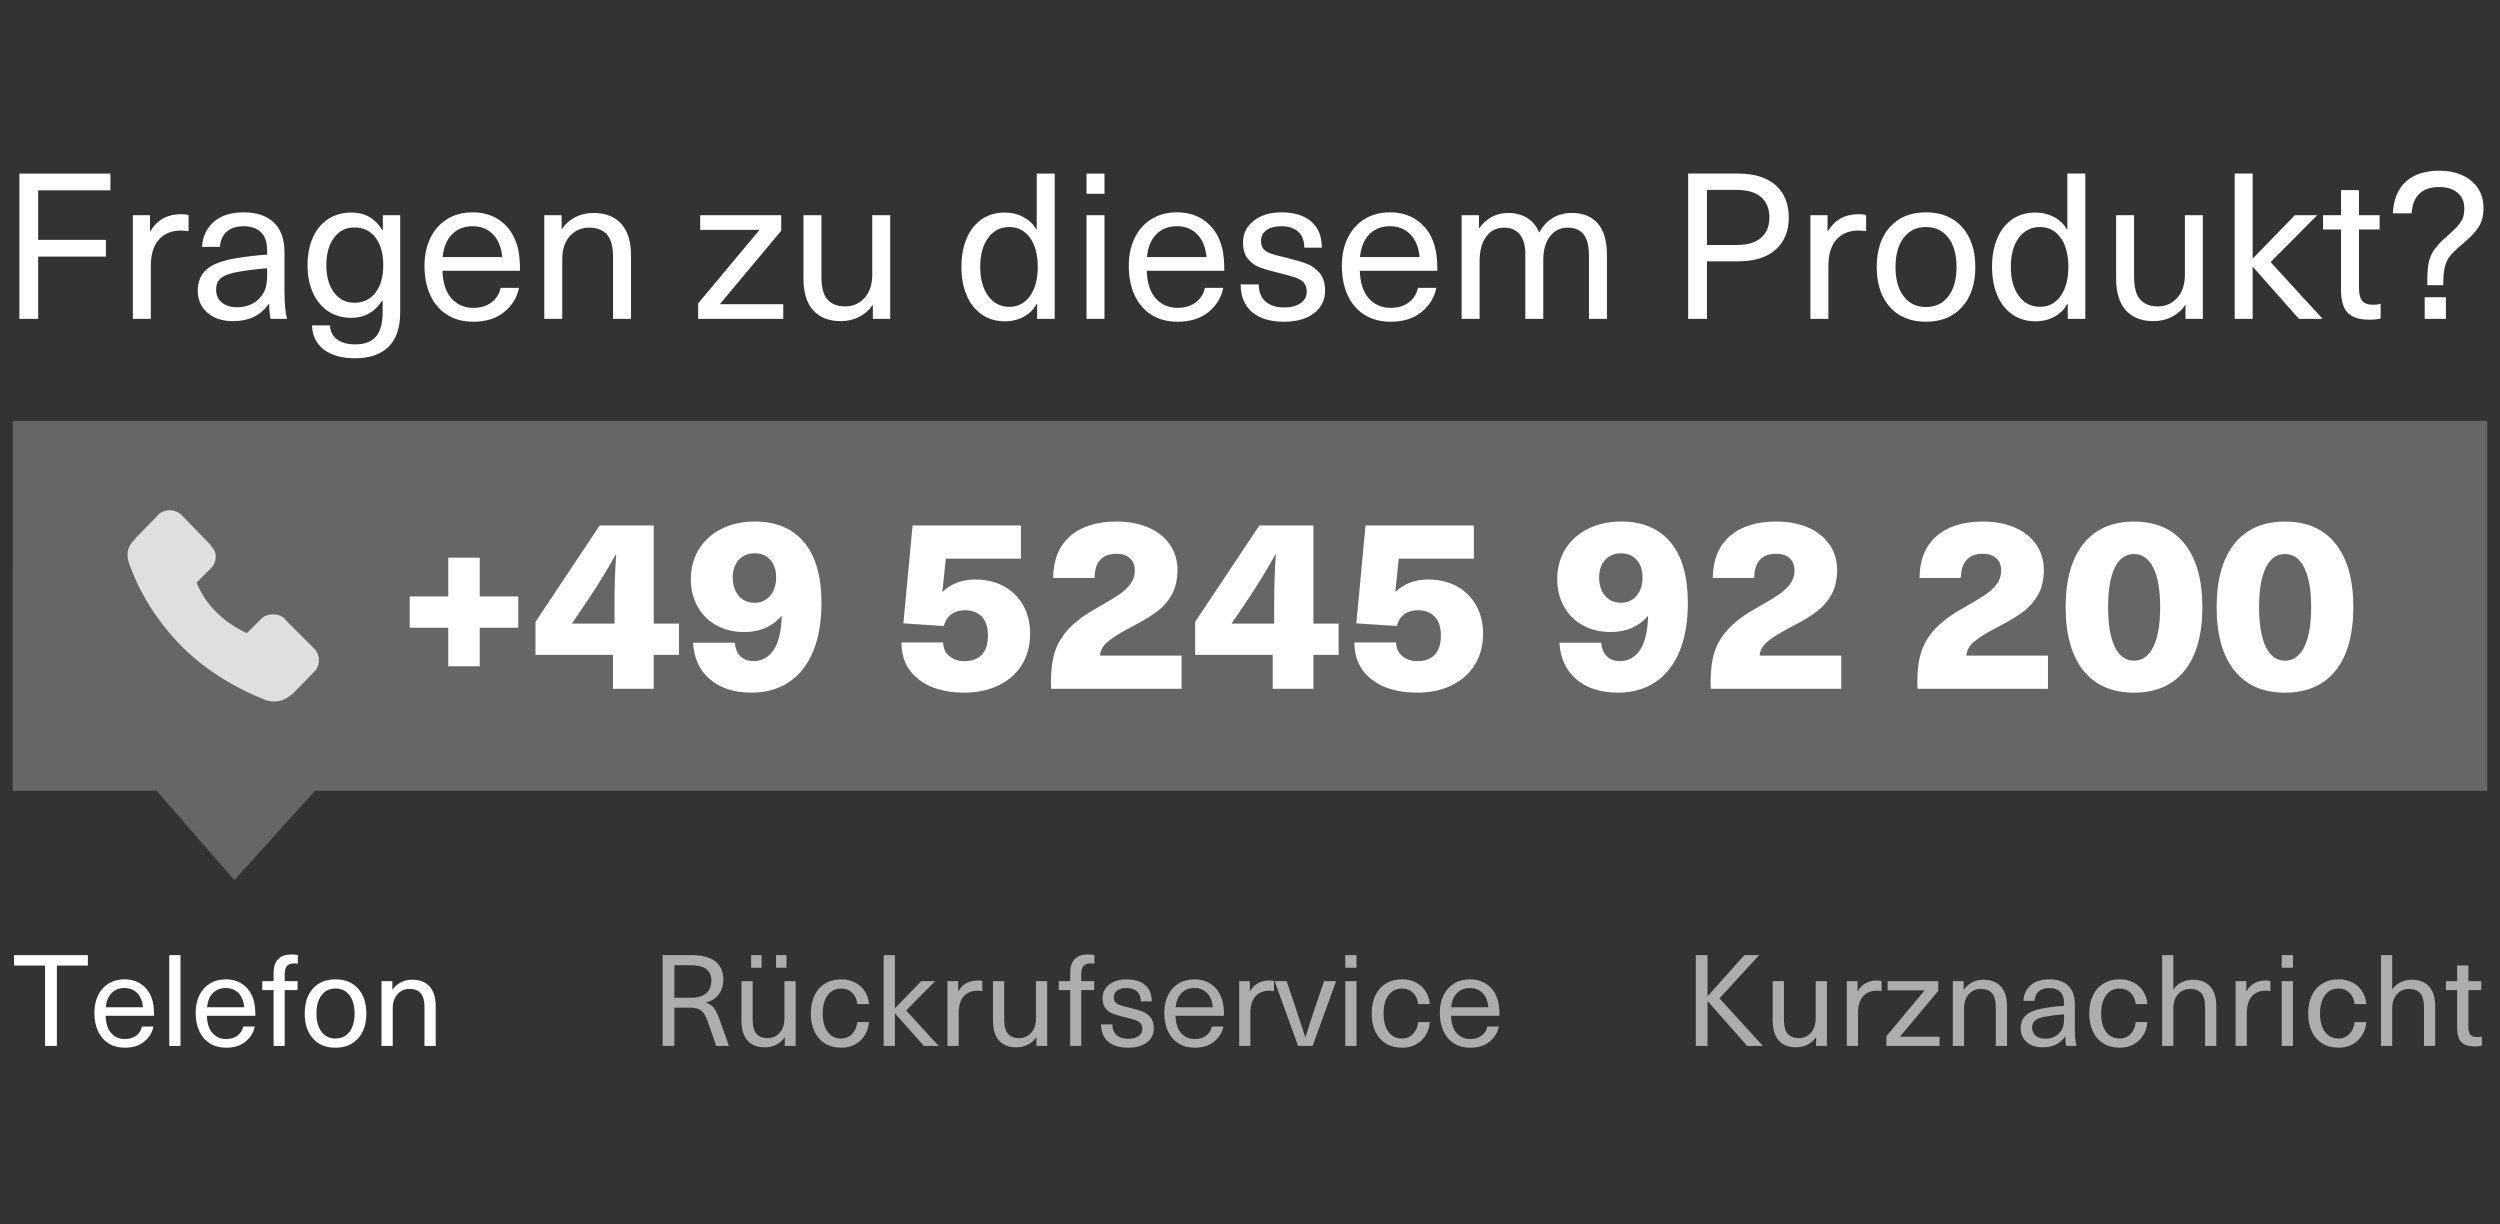
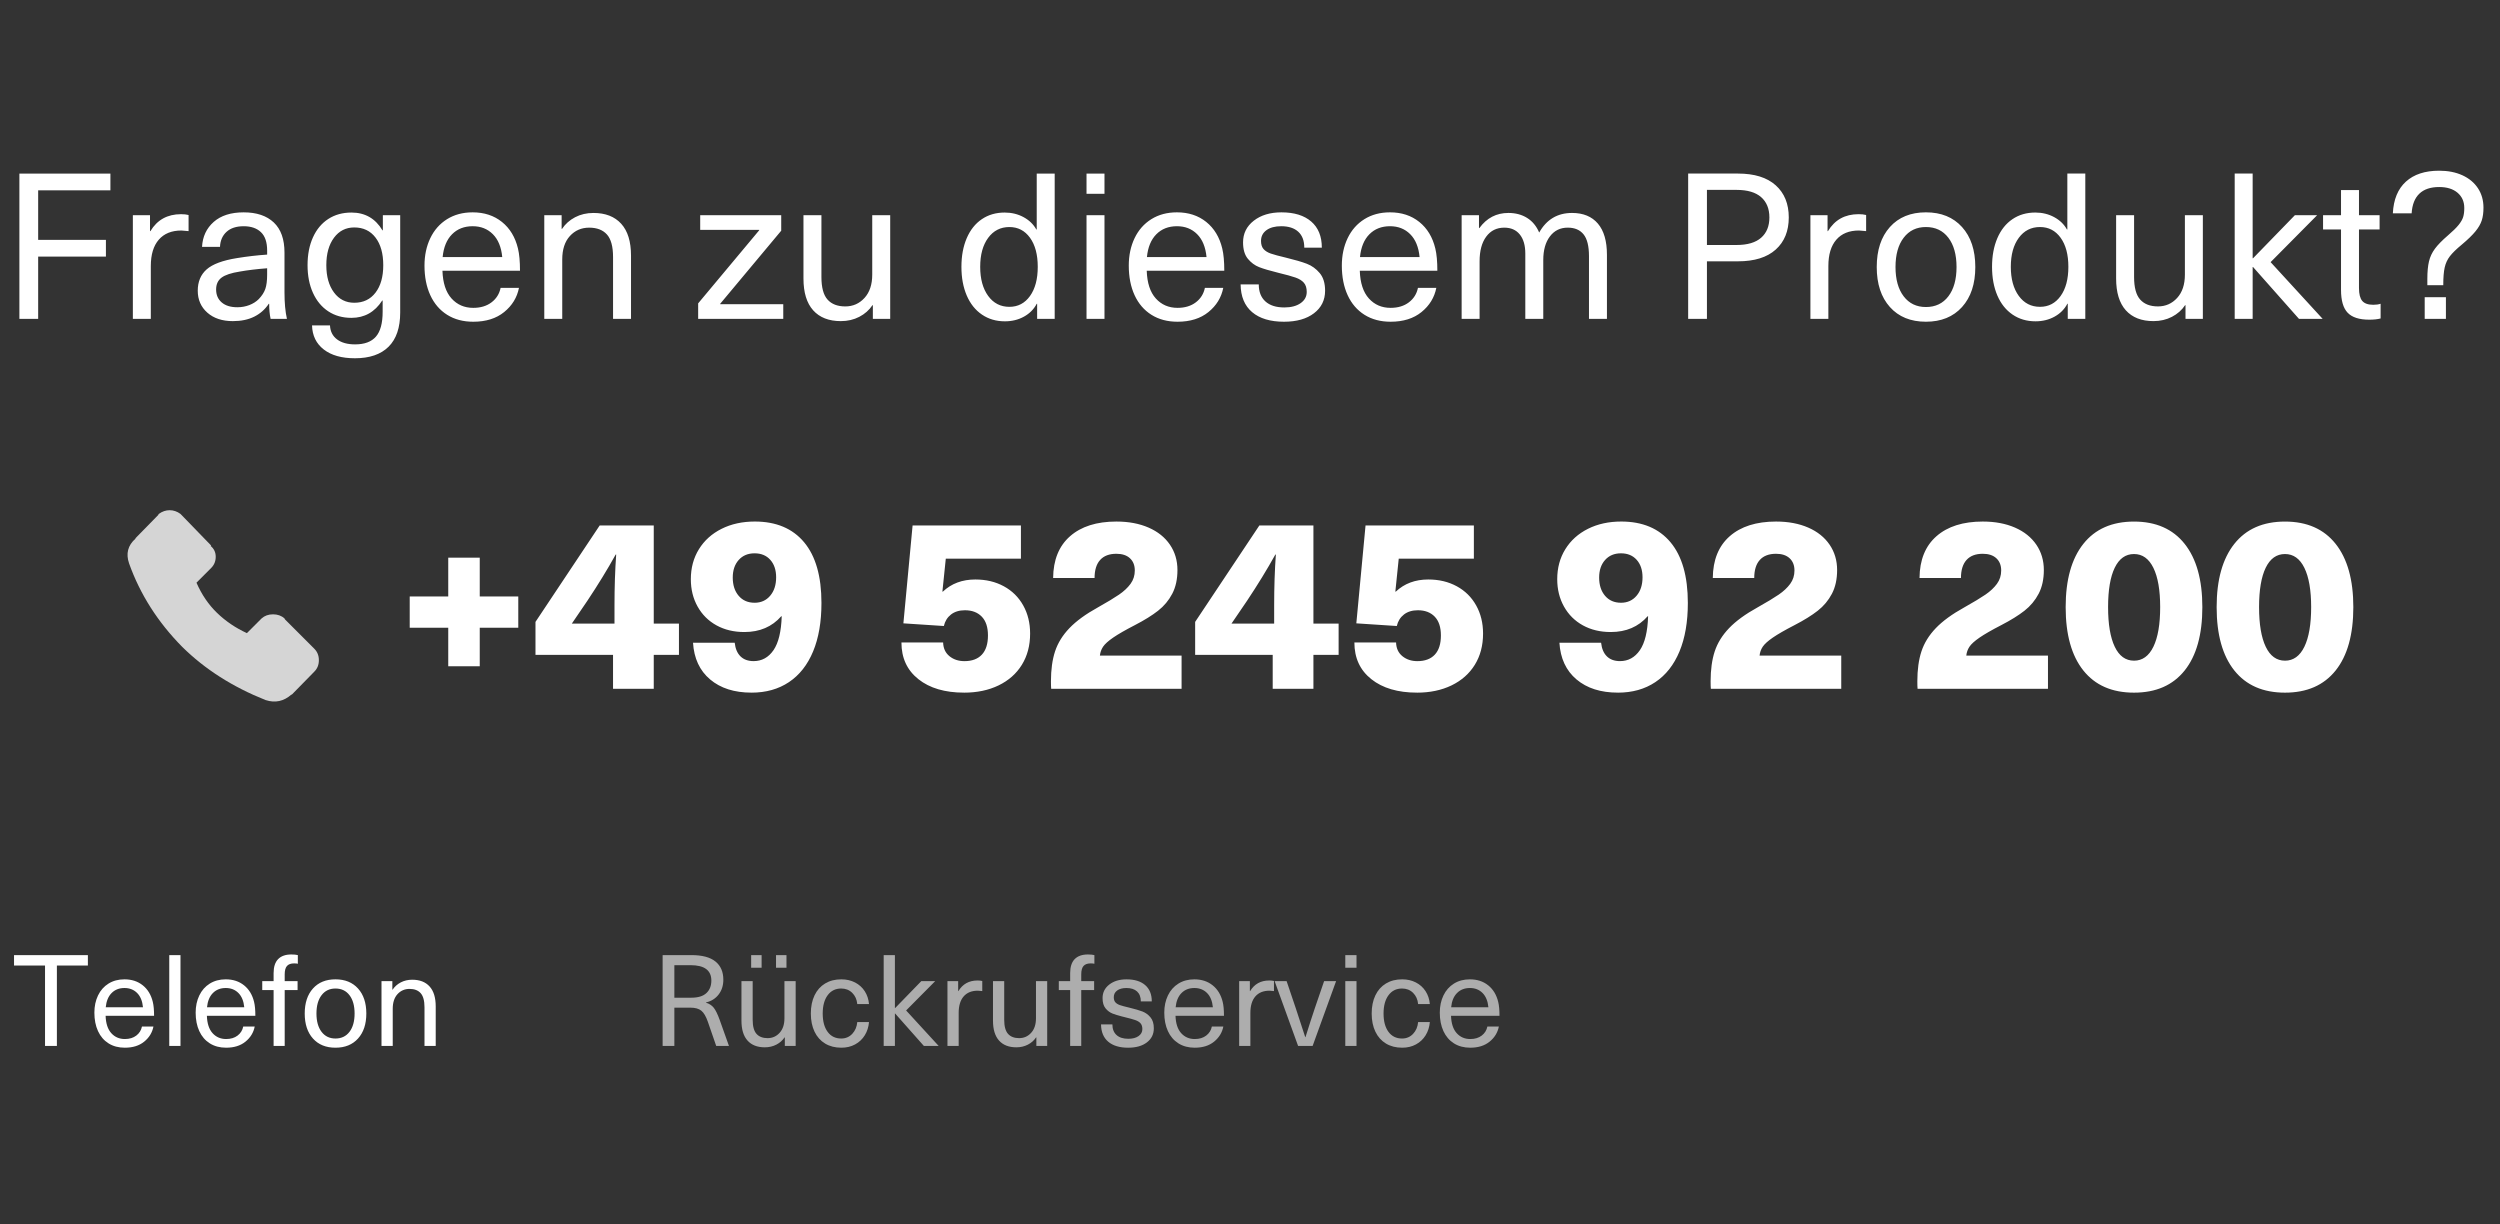
<svg xmlns="http://www.w3.org/2000/svg" height="96" viewBox="0 0 196 96" width="196">
  <rect x="0" y="0" width="196" height="96" fill="#333333" stroke="none" />
  <g fill="#fff" fill-rule="evenodd">
    <g fill-rule="nonzero">
-       <path d="m133.87 82v-3.5h.02l3.09 3.5h1.23l-3.4-3.73 3.11-3.39h-1.16l-2.87 3.21h-.02v-3.21h-.92v7.12zm6.94.11c.333 0 .635-.07.905-.21s.485-.33.645-.57h.02v.67h.85v-5.08h-.88v2.91c0 .487-.127.868-.38 1.145-.253.277-.567.415-.94.415-.38 0-.67-.112-.87-.335s-.3-.592-.3-1.105v-3.03h-.88v3.1c0 .687.158 1.207.475 1.56s.768.53 1.355.53zm4.86-.11v-2.59c0-.56.13-.99.39-1.29s.63-.45 1.11-.45c.013 0 .13.01.35.03v-.79c-.1-.027-.223-.04-.37-.04-.667 0-1.167.277-1.5.83h-.02v-.78h-.84v5.08zm6.39 0v-.72h-3.09v-.02l2.99-3.58v-.76h-3.97v.72h2.89v.02l-2.99 3.58v.76zm1.92 0v-2.91c0-.493.125-.877.375-1.15s.565-.41.945-.41.67.112.87.335c.2.223.3.592.3 1.105v3.03h.88v-3.1c0-.687-.16-1.207-.48-1.56s-.773-.53-1.36-.53c-.333 0-.633.07-.9.21s-.48.33-.64.57h-.02v-.67h-.85v5.08zm6.16.11c.407 0 .757-.073 1.05-.22s.53-.357.71-.63h.02c0 .28.023.527.07.74h.8c-.08-.353-.12-.787-.12-1.3v-1.95c0-.653-.175-1.145-.525-1.475s-.842-.495-1.475-.495c-.627 0-1.117.157-1.47.47s-.543.72-.57 1.22h.88c.013-.307.12-.552.32-.735s.48-.275.84-.275.642.097.845.29.305.493.305.9v.2c-.487.033-.977.09-1.47.17-.707.113-1.205.298-1.495.555-.29.257-.435.605-.435 1.045s.157.798.47 1.075c.313.277.73.415 1.25.415zm.22-.68c-.327 0-.582-.078-.765-.235-.183-.157-.275-.368-.275-.635 0-.253.088-.447.265-.58.177-.133.478-.233.905-.3.373-.067.817-.12 1.33-.16v.31c0 .3-.03.535-.09.705s-.167.335-.32.495c-.127.127-.282.225-.465.295s-.378.105-.585.105zm5.83.71c.407 0 .768-.087 1.085-.26.317-.173.568-.412.755-.715.187-.303.297-.648.33-1.035h-.92c-.033.373-.165.682-.395.925-.23.243-.518.365-.865.365-.453 0-.808-.175-1.065-.525s-.385-.828-.385-1.435c0-.607.13-1.085.39-1.435s.613-.525 1.06-.525c.347 0 .635.113.865.34s.362.52.395.88h.92c-.033-.38-.145-.717-.335-1.01s-.443-.522-.76-.685c-.317-.163-.675-.245-1.075-.245-.487 0-.91.108-1.27.325s-.637.527-.83.93-.29.878-.29 1.425c0 .547.097 1.022.29 1.425s.47.713.83.93c.36.217.783.325 1.27.325zm4.2-.14v-2.91c0-.493.125-.877.375-1.15s.565-.41.945-.41.67.112.87.335c.2.223.3.592.3 1.105v3.03h.88v-3.1c0-.687-.16-1.207-.48-1.56s-.773-.53-1.36-.53c-.307 0-.593.063-.86.19-.267.127-.483.313-.65.56h-.02v-2.68h-.88v7.12zm5.76 0v-2.59c0-.56.13-.99.39-1.29s.63-.45 1.11-.45c.013 0 .13.01.35.03v-.79c-.1-.027-.223-.04-.37-.04-.667 0-1.167.277-1.5.83h-.02v-.78h-.84v5.08zm3.62-6.13v-.99h-.88v.99zm0 6.13v-5.08h-.88v5.08zm3.58.14c.407 0 .768-.087 1.085-.26.317-.173.568-.412.755-.715.187-.303.297-.648.33-1.035h-.92c-.033.373-.165.682-.395.925-.23.243-.518.365-.865.365-.453 0-.808-.175-1.065-.525s-.385-.828-.385-1.435c0-.607.13-1.085.39-1.435s.613-.525 1.06-.525c.347 0 .635.113.865.34s.362.52.395.88h.92c-.033-.38-.145-.717-.335-1.01s-.443-.522-.76-.685c-.317-.163-.675-.245-1.075-.245-.487 0-.91.108-1.27.325s-.637.527-.83.93-.29.878-.29 1.425c0 .547.097 1.022.29 1.425s.47.713.83.93c.36.217.783.325 1.27.325zm4.2-.14v-2.91c0-.493.125-.877.375-1.15s.565-.41.945-.41.67.112.87.335c.2.223.3.592.3 1.105v3.03h.88v-3.1c0-.687-.16-1.207-.48-1.56s-.773-.53-1.36-.53c-.307 0-.593.063-.86.19-.267.127-.483.313-.65.56h-.02v-2.68h-.88v7.12zm6.47.04c.227 0 .413-.02.56-.06v-.72c-.1.033-.22.05-.36.05-.253 0-.433-.063-.54-.19s-.16-.337-.16-.63v-2.87h1.01v-.7h-1.01v-1.23h-.88v1.23h-.88v.7h.88v2.96c0 .52.108.893.325 1.12.217.227.568.34 1.055.34z" opacity=".595" />
      <path d="m52.87 82v-3h1.25c.38 0 .668.08.865.24.197.16.368.453.515.88l.65 1.88h1l-.73-2.05c-.16-.44-.313-.753-.46-.94-.147-.187-.35-.32-.61-.4v-.02c.413-.093.743-.3.99-.62.247-.32.37-.707.37-1.16 0-.62-.207-1.097-.62-1.43-.413-.333-1.04-.5-1.88-.5h-2.26v7.12zm1.33-3.78h-1.33v-2.55h1.27c1.087 0 1.63.403 1.63 1.21 0 .407-.128.732-.385.975s-.652.365-1.185.365zm5.51-2.35v-.99h-.82v.99zm1.95 0v-.99h-.82v.99zm-1.7 6.24c.333 0 .635-.07.905-.21s.485-.33.645-.57h.02v.67h.85v-5.08h-.88v2.91c0 .487-.127.868-.38 1.145-.253.277-.567.415-.94.415-.38 0-.67-.112-.87-.335s-.3-.592-.3-1.105v-3.03h-.88v3.1c0 .687.158 1.207.475 1.56.317.353.768.53 1.355.53zm6 .03c.407 0 .768-.087 1.085-.26.317-.173.568-.412.755-.715.187-.303.297-.648.33-1.035h-.92c-.033.373-.165.682-.395.925-.23.243-.518.365-.865.365-.453 0-.808-.175-1.065-.525s-.385-.828-.385-1.435c0-.607.13-1.085.39-1.435s.613-.525 1.06-.525c.347 0 .635.113.865.34s.362.52.395.88h.92c-.033-.38-.145-.717-.335-1.01s-.443-.522-.76-.685c-.317-.163-.675-.245-1.075-.245-.487 0-.91.108-1.27.325s-.637.527-.83.93c-.193.403-.29.878-.29 1.425 0 .547.097 1.022.29 1.425s.47.713.83.93c.36.217.783.325 1.27.325zm4.2-.14v-2.54h.02l2.25 2.54h1.16l-2.55-2.78 2.28-2.3h-1.09l-2.05 2.11h-.02v-4.15h-.88v7.12zm5 0v-2.59c0-.56.13-.99.39-1.29s.63-.45 1.11-.45c.013 0 .13.01.35.03v-.79c-.1-.027-.223-.04-.37-.04-.667 0-1.167.277-1.5.83h-.02v-.78h-.84v5.08zm4.52.11c.333 0 .635-.07.905-.21s.485-.33.645-.57h.02v.67h.85v-5.08h-.88v2.91c0 .487-.127.868-.38 1.145-.253.277-.567.415-.94.415-.38 0-.67-.112-.87-.335s-.3-.592-.3-1.105v-3.03h-.88v3.1c0 .687.158 1.207.475 1.56.317.353.768.53 1.355.53zm5.09-.11v-4.38h1.01v-.7h-1.01v-.53c0-.307.06-.527.18-.66s.307-.2.56-.2c.133 0 .23.01.29.03v-.68c-.133-.033-.303-.05-.51-.05-.453 0-.798.122-1.035.365-.237.243-.355.608-.355 1.095v.63h-.89v.7h.89v4.38zm3.68.14c.613 0 1.102-.138 1.465-.415.363-.277.545-.645.545-1.105 0-.367-.088-.655-.265-.865s-.387-.362-.63-.455-.585-.193-1.025-.3c-.34-.08-.587-.147-.74-.2s-.272-.127-.355-.22-.125-.227-.125-.4c0-.22.088-.395.265-.525s.418-.195.725-.195c.36 0 .638.09.835.27s.295.44.295.78h.86c0-.553-.173-.98-.52-1.28s-.833-.45-1.46-.45c-.553 0-1.005.137-1.355.41-.35.273-.525.627-.525 1.06 0 .347.078.615.235.805.157.19.342.327.555.41.178.069.423.145.735.226l.195.049c.387.093.67.172.85.235s.317.148.41.255.14.257.14.45c0 .227-.1.41-.3.55s-.467.21-.8.21c-.4 0-.708-.098-.925-.295-.217-.197-.325-.475-.325-.835h-.89c.007.593.195 1.047.565 1.36.37.313.892.47 1.565.47zm5.22 0c.62 0 1.125-.158 1.515-.475.39-.317.632-.712.725-1.185h-.9c-.06.293-.208.53-.445.71s-.535.27-.895.27c-.433 0-.788-.153-1.065-.46-.277-.307-.425-.76-.445-1.36h3.8c0-.453-.033-.817-.1-1.09-.133-.553-.395-.987-.785-1.3s-.868-.47-1.435-.47c-.48 0-.898.112-1.255.335-.357.223-.63.533-.82.93-.19.397-.285.845-.285 1.345 0 .553.095 1.037.285 1.45s.465.733.825.96c.36.227.787.34 1.28.34zm1.42-3.17h-2.92c.047-.48.2-.852.46-1.115s.597-.395 1.01-.395c.4 0 .73.13.99.39s.413.633.46 1.12zm2.94 3.03v-2.59c0-.56.13-.99.39-1.29s.63-.45 1.11-.45c.013 0 .13.01.35.03v-.79c-.1-.027-.223-.04-.37-.04-.667 0-1.167.277-1.5.83h-.02v-.78h-.84v5.08zm4.88 0 1.84-5.08h-.94l-.73 2.13c-.22.653-.463 1.407-.73 2.26h-.02c-.187-.593-.433-1.347-.74-2.26l-.72-2.13h-.94l1.84 5.08zm3.44-6.13v-.99h-.88v.99zm0 6.13v-5.08h-.88v5.08zm3.58.14c.407 0 .768-.087 1.085-.26.317-.173.568-.412.755-.715.187-.303.297-.648.33-1.035h-.92c-.033.373-.165.682-.395.925-.23.243-.518.365-.865.365-.453 0-.808-.175-1.065-.525s-.385-.828-.385-1.435c0-.607.13-1.085.39-1.435s.613-.525 1.06-.525c.347 0 .635.113.865.34s.362.52.395.88h.92c-.033-.38-.145-.717-.335-1.01s-.443-.522-.76-.685c-.317-.163-.675-.245-1.075-.245-.487 0-.91.108-1.27.325s-.637.527-.83.93-.29.878-.29 1.425c0 .547.097 1.022.29 1.425s.47.713.83.93c.36.217.783.325 1.27.325zm5.34 0c.62 0 1.125-.158 1.515-.475.39-.317.632-.712.725-1.185h-.9c-.06.293-.208.53-.445.71s-.535.27-.895.27c-.433 0-.788-.153-1.065-.46-.277-.307-.425-.76-.445-1.36h3.8c0-.453-.033-.817-.1-1.09-.133-.553-.395-.987-.785-1.3s-.868-.47-1.435-.47c-.48 0-.898.112-1.255.335-.357.223-.63.533-.82.93s-.285.845-.285 1.345c0 .553.095 1.037.285 1.45s.465.733.825.96c.36.227.787.34 1.28.34zm1.42-3.17h-2.92c.047-.48.2-.852.46-1.115s.597-.395 1.01-.395c.4 0 .73.13.99.39s.413.633.46 1.12z" opacity=".595" />
      <path d="m4.46 82v-6.3h2.43v-.82h-5.79v.82h2.43v6.3zm5.33.14c.62 0 1.125-.158 1.515-.475.39-.317.632-.712.725-1.185h-.9c-.06.293-.208.53-.445.71s-.535.27-.895.27c-.433 0-.788-.153-1.065-.46-.277-.307-.425-.76-.445-1.36h3.8c0-.453-.033-.817-.1-1.09-.133-.553-.395-.987-.785-1.3s-.868-.47-1.435-.47c-.48 0-.898.112-1.255.335-.357.223-.63.533-.82.93-.19.397-.285.845-.285 1.345 0 .553.095 1.037.285 1.45s.465.733.825.96c.36.227.787.34 1.28.34zm1.42-3.17h-2.92c.047-.48.2-.852.46-1.115s.597-.395 1.01-.395c.4 0 .73.13.99.39s.413.633.46 1.12zm2.94 3.03v-7.12h-.88v7.12zm3.58.14c.62 0 1.125-.158 1.515-.475.39-.317.632-.712.725-1.185h-.9c-.06.293-.208.53-.445.71s-.535.27-.895.27c-.433 0-.788-.153-1.065-.46-.277-.307-.425-.76-.445-1.36h3.8c0-.453-.033-.817-.1-1.09-.133-.553-.395-.987-.785-1.3s-.868-.47-1.435-.47c-.48 0-.898.112-1.255.335-.357.223-.63.533-.82.93-.19.397-.285.845-.285 1.345 0 .553.095 1.037.285 1.45s.465.733.825.96c.36.227.787.34 1.28.34zm1.42-3.17h-2.92c.047-.48.2-.852.46-1.115s.597-.395 1.01-.395c.4 0 .73.13.99.39s.413.633.46 1.12zm3.17 3.03v-4.38h1.01v-.7h-1.01v-.53c0-.307.06-.527.18-.66s.307-.2.56-.2c.133 0 .23.01.29.03v-.68c-.133-.033-.303-.05-.51-.05-.453 0-.798.122-1.035.365-.237.243-.355.608-.355 1.095v.63h-.89v.7h.89v4.38zm3.98.14c.747 0 1.337-.24 1.77-.72s.65-1.133.65-1.96c0-.827-.217-1.48-.65-1.96s-1.023-.72-1.77-.72-1.335.24-1.765.72-.645 1.133-.645 1.96.215 1.48.645 1.96c.43.48 1.018.72 1.765.72zm0-.72c-.46 0-.823-.175-1.09-.525s-.4-.828-.4-1.435c0-.607.133-1.085.4-1.435s.63-.525 1.09-.525c.467 0 .833.175 1.1.525.267.35.4.828.4 1.435 0 .607-.133 1.085-.4 1.435s-.633.525-1.1.525zm4.49.58v-2.91c0-.493.125-.877.375-1.15s.565-.41.945-.41.67.112.87.335c.2.223.3.592.3 1.105v3.03h.88v-3.1c0-.687-.16-1.207-.48-1.56s-.773-.53-1.36-.53c-.333 0-.633.07-.9.21-.267.14-.48.33-.64.57h-.02v-.67h-.85v5.08z" />
    </g>
-     <path d="m1 33h194v29h-170.315l-6.309 7-6.09-7h-11.287z" opacity=".252" />
    <g fill-rule="nonzero">
      <path d="m37.612 52.233v-3.021h3.021v-2.451h-3.021v-3.04h-2.47v3.04h-3.021v2.451h3.021v3.021zm13.642 1.767v-2.66h1.976v-2.451h-1.976v-7.695h-4.237l-5.035 7.562v2.584h6.08v2.66zm-3.078-5.111h-3.344l1.216-1.786c.836-1.254 1.577-2.464 2.223-3.629h.038c-.089 1.241-.133 2.571-.133 3.99zm10.735 5.415c1.14 0 2.122-.276 2.945-.827.823-.551 1.454-1.352 1.891-2.404.437-1.051.655-2.318.655-3.8 0-2.09-.453-3.676-1.359-4.76-.906-1.083-2.195-1.625-3.866-1.625-.975 0-1.843.19-2.603.57s-1.352.912-1.776 1.596c-.424.684-.636 1.469-.636 2.356 0 .798.177 1.514.532 2.147.355.633.849 1.124 1.482 1.472.633.348 1.362.522 2.185.522 1.203 0 2.166-.412 2.888-1.235h.038c-.038 1.203-.253 2.09-.646 2.66s-.912.855-1.558.855c-.431 0-.773-.123-1.026-.37s-.405-.605-.456-1.073h-3.268c.076 1.229.522 2.188 1.339 2.878.817.69 1.897 1.036 3.24 1.036zm.247-7.049c-.519 0-.934-.18-1.244-.541s-.466-.839-.466-1.435c0-.57.155-1.029.466-1.377.31-.348.725-.522 1.244-.522s.931.171 1.235.513.456.798.456 1.368c0 .595-.155 1.077-.466 1.444-.31.367-.719.551-1.226.551zm16.416 7.049c1.026 0 1.932-.19 2.717-.57s1.393-.918 1.824-1.615.646-1.514.646-2.451c0-.823-.18-1.558-.541-2.204s-.868-1.146-1.52-1.501-1.397-.532-2.232-.532c-1.026 0-1.875.317-2.546.95h-.038l.266-2.584h5.89v-2.603h-8.493l-.722 7.676 3.173.209c.089-.38.276-.681.56-.902s.649-.333 1.093-.333c.557 0 .998.168 1.321.503s.484.827.484 1.472c0 .659-.158 1.159-.475 1.501s-.773.513-1.368.513c-.469 0-.861-.13-1.178-.39-.317-.26-.481-.618-.494-1.073h-3.268c0 1.216.443 2.175 1.33 2.878s2.077 1.054 3.572 1.054zm17.062-.304v-2.603h-6.403c.025-.253.108-.484.247-.694.139-.209.402-.447.788-.713s.96-.595 1.72-.988c.735-.38 1.336-.754 1.805-1.121.469-.367.839-.811 1.111-1.33.272-.519.408-1.14.408-1.862 0-.747-.196-1.409-.589-1.986-.393-.576-.95-1.023-1.672-1.339s-1.564-.475-2.527-.475c-1.545 0-2.755.383-3.629 1.149-.874.766-1.317 1.859-1.33 3.277h3.249c0-.621.146-1.093.437-1.415.291-.323.716-.484 1.273-.484.456 0 .811.117 1.064.351s.38.554.38.96c0 .393-.111.741-.333 1.045s-.522.586-.902.846-.931.592-1.653.998c-.963.532-1.71 1.077-2.242 1.634-.532.557-.906 1.162-1.121 1.815-.215.652-.323 1.435-.323 2.346 0 .279.006.475.019.589zm10.336 0v-2.66h1.976v-2.451h-1.976v-7.695h-4.237l-5.035 7.562v2.584h6.08v2.66zm-3.078-5.111h-3.344l1.216-1.786c.836-1.254 1.577-2.464 2.223-3.629h.038c-.089 1.241-.133 2.571-.133 3.99zm11.191 5.415c1.026 0 1.932-.19 2.717-.57s1.393-.918 1.824-1.615.646-1.514.646-2.451c0-.823-.18-1.558-.541-2.204s-.868-1.146-1.52-1.501-1.397-.532-2.232-.532c-1.026 0-1.875.317-2.546.95h-.038l.266-2.584h5.89v-2.603h-8.493l-.722 7.676 3.173.209c.089-.38.276-.681.56-.902s.649-.333 1.093-.333c.557 0 .998.168 1.321.503s.484.827.484 1.472c0 .659-.158 1.159-.475 1.501s-.773.513-1.368.513c-.469 0-.861-.13-1.178-.39-.317-.26-.481-.618-.494-1.073h-3.268c0 1.216.443 2.175 1.33 2.878s2.077 1.054 3.572 1.054zm15.751 0c1.14 0 2.122-.276 2.945-.827.823-.551 1.454-1.352 1.891-2.404.437-1.051.655-2.318.655-3.8 0-2.09-.453-3.676-1.359-4.76-.906-1.083-2.195-1.625-3.866-1.625-.975 0-1.843.19-2.603.57s-1.352.912-1.776 1.596c-.424.684-.636 1.469-.636 2.356 0 .798.177 1.514.532 2.147.355.633.849 1.124 1.482 1.472.633.348 1.362.522 2.185.522 1.203 0 2.166-.412 2.888-1.235h.038c-.038 1.203-.253 2.09-.646 2.66s-.912.855-1.558.855c-.431 0-.773-.123-1.026-.37s-.405-.605-.456-1.073h-3.268c.076 1.229.522 2.188 1.339 2.878.817.69 1.897 1.036 3.24 1.036zm.247-7.049c-.519 0-.934-.18-1.244-.541s-.466-.839-.466-1.435c0-.57.155-1.029.466-1.377.31-.348.725-.522 1.244-.522s.931.171 1.235.513.456.798.456 1.368c0 .595-.155 1.077-.466 1.444-.31.367-.719.551-1.226.551zm17.271 6.745v-2.603h-6.403c.025-.253.108-.484.247-.694.139-.209.402-.447.788-.713s.96-.595 1.72-.988c.735-.38 1.336-.754 1.805-1.121.469-.367.839-.811 1.111-1.33.272-.519.408-1.14.408-1.862 0-.747-.196-1.409-.589-1.986-.393-.576-.95-1.023-1.672-1.339s-1.564-.475-2.527-.475c-1.545 0-2.755.383-3.629 1.149-.874.766-1.317 1.859-1.33 3.277h3.249c0-.621.146-1.093.437-1.415.291-.323.716-.484 1.273-.484.456 0 .811.117 1.064.351s.38.554.38.96c0 .393-.111.741-.333 1.045s-.522.586-.902.846-.931.592-1.653.998c-.963.532-1.71 1.077-2.242 1.634-.532.557-.906 1.162-1.121 1.815-.215.652-.323 1.435-.323 2.346 0 .279.006.475.019.589zm16.207 0v-2.603h-6.403c.025-.253.108-.484.247-.694.139-.209.402-.447.788-.713s.96-.595 1.72-.988c.735-.38 1.336-.754 1.805-1.121.469-.367.839-.811 1.111-1.33.272-.519.408-1.14.408-1.862 0-.747-.196-1.409-.589-1.986-.393-.576-.95-1.023-1.672-1.339s-1.564-.475-2.527-.475c-1.545 0-2.755.383-3.629 1.149-.874.766-1.317 1.859-1.33 3.277h3.249c0-.621.146-1.093.437-1.415.291-.323.716-.484 1.273-.484.456 0 .811.117 1.064.351s.38.554.38.96c0 .393-.111.741-.333 1.045s-.522.586-.902.846-.931.592-1.653.998c-.963.532-1.71 1.077-2.242 1.634-.532.557-.906 1.162-1.121 1.815-.215.652-.323 1.435-.323 2.346 0 .279.006.475.019.589zm6.745.304c1.723 0 3.046-.58 3.971-1.738.925-1.159 1.387-2.815 1.387-4.968 0-2.141-.462-3.794-1.387-4.959-.925-1.165-2.248-1.748-3.971-1.748s-3.046.583-3.971 1.748-1.387 2.818-1.387 4.959c0 2.153.462 3.809 1.387 4.968.925 1.159 2.248 1.738 3.971 1.738zm0-2.508c-.659 0-1.162-.364-1.51-1.093-.348-.728-.522-1.764-.522-3.107 0-1.343.174-2.372.522-3.087.348-.716.852-1.073 1.51-1.073.659 0 1.165.361 1.52 1.083.355.722.532 1.748.532 3.078 0 1.343-.177 2.378-.532 3.107s-.861 1.093-1.52 1.093zm11.837 2.508c1.723 0 3.046-.58 3.971-1.738.925-1.159 1.387-2.815 1.387-4.968 0-2.141-.462-3.794-1.387-4.959-.925-1.165-2.248-1.748-3.971-1.748s-3.046.583-3.971 1.748-1.387 2.818-1.387 4.959c0 2.153.462 3.809 1.387 4.968.925 1.159 2.248 1.738 3.971 1.738zm0-2.508c-.659 0-1.162-.364-1.51-1.093-.348-.728-.522-1.764-.522-3.107 0-1.343.174-2.372.522-3.087.348-.716.852-1.073 1.51-1.073.659 0 1.165.361 1.52 1.083.355.722.532 1.748.532 3.078 0 1.343-.177 2.378-.532 3.107s-.861 1.093-1.52 1.093z" />
      <path d="m20.831 54.888c.743.24 1.414.096 2.013-.432h.036l1.761-1.798c.24-.24.359-.539.359-.899 0-.36-.12-.659-.359-.899l-2.3-2.301-.036-.072c-.24-.216-.539-.324-.899-.324s-.659.108-.899.324l-1.15 1.151c-.887-.408-1.665-.935-2.336-1.582-.671-.647-1.21-1.438-1.617-2.373l1.15-1.151c.24-.24.359-.533.359-.881s-.132-.629-.395-.845l.036-.036-.036-.036-2.3-2.373-.072-.072c-.264-.192-.545-.288-.845-.288s-.581.096-.845.288l-.036.036v.036l-1.797 1.834v.036c-.599.527-.767 1.175-.503 1.942.863 2.421 2.252 4.603 4.169 6.545 1.773 1.75 3.953 3.141 6.541 4.171z" opacity=".791" />
-       <path d="m2.992 25v-4.88h5.312v-1.312h-5.312v-3.888h5.664v-1.312h-7.136v11.392zm8.832 0v-4.144c0-.896.208-1.584.624-2.064s1.008-.72 1.776-.72c.021 0 .208.016.56.048v-1.264c-.16-.043-.357-.064-.592-.064-1.067 0-1.867.443-2.4 1.328h-.032v-1.248h-1.344v8.128zm6.432.176c.651 0 1.211-.117 1.68-.352s.848-.571 1.136-1.008h.032c0 .448.037.843.112 1.184h1.28c-.128-.565-.192-1.259-.192-2.08v-3.12c0-1.045-.28-1.832-.84-2.36s-1.347-.792-2.36-.792c-1.003 0-1.787.251-2.352.752s-.869 1.152-.912 1.952h1.408c.021-.491.192-.883.512-1.176s.768-.44 1.344-.44 1.027.155 1.352.464.488.789.488 1.44v.32c-.779.053-1.563.144-2.352.272-1.131.181-1.928.477-2.392.888-.464.411-.696.968-.696 1.672s.251 1.277.752 1.72c.501.443 1.168.664 2 .664zm.352-1.088c-.523 0-.931-.125-1.224-.376-.293-.251-.44-.589-.44-1.016 0-.405.141-.715.424-.928.283-.213.765-.373 1.448-.48.597-.107 1.307-.192 2.128-.256v.496c0 .48-.048.856-.144 1.128s-.267.536-.512.792c-.203.203-.451.36-.744.472s-.605.168-.936.168zm9.216 4c1.152 0 2.032-.301 2.64-.904s.912-1.496.912-2.68v-7.632h-1.36v1.184h-.032c-.555-.928-1.365-1.392-2.432-1.392-.693 0-1.299.168-1.816.504s-.917.816-1.2 1.44-.424 1.352-.424 2.184c0 .821.141 1.544.424 2.168.283.624.683 1.107 1.2 1.448.517.341 1.123.512 1.816.512 1.024 0 1.829-.453 2.416-1.36h.032v.88c0 .896-.176 1.547-.528 1.952-.352.405-.896.608-1.632.608-.597 0-1.069-.131-1.416-.392s-.531-.627-.552-1.096h-1.408c.021.8.328 1.429.92 1.888.592.459 1.405.688 2.44.688zm-.048-4.352c-.661 0-1.192-.269-1.592-.808s-.6-1.251-.6-2.136c0-.896.2-1.613.6-2.152s.931-.808 1.592-.808c.704 0 1.259.264 1.664.792s.608 1.251.608 2.168c0 .907-.203 1.624-.608 2.152s-.96.792-1.664.792zm9.328 1.488c.992 0 1.8-.253 2.424-.76.624-.507 1.011-1.139 1.16-1.896h-1.44c-.096.469-.333.848-.712 1.136s-.856.432-1.432.432c-.693 0-1.261-.245-1.704-.736-.443-.491-.68-1.216-.712-2.176h6.08c0-.725-.053-1.307-.16-1.744-.213-.885-.632-1.579-1.256-2.08s-1.389-.752-2.296-.752c-.768 0-1.437.179-2.008.536-.571.357-1.008.853-1.312 1.488-.304.635-.456 1.352-.456 2.152 0 .885.152 1.659.456 2.32s.744 1.173 1.32 1.536c.576.363 1.259.544 2.048.544zm2.272-5.072h-4.672c.075-.768.32-1.363.736-1.784s.955-.632 1.616-.632c.64 0 1.168.208 1.584.624s.661 1.013.736 1.792zm4.704 4.848v-4.656c0-.789.2-1.403.6-1.84s.904-.656 1.512-.656 1.072.179 1.392.536c.32.357.48.947.48 1.768v4.848h1.408v-4.96c0-1.099-.256-1.931-.768-2.496s-1.237-.848-2.176-.848c-.533 0-1.013.112-1.44.336-.427.224-.768.528-1.024.912h-.032v-1.072h-1.36v8.128zm17.328 0v-1.152h-4.944v-.032l4.784-5.728v-1.216h-6.352v1.152h4.624v.032l-4.784 5.728v1.216zm4.512.176c.533 0 1.016-.112 1.448-.336s.776-.528 1.032-.912h.032v1.072h1.36v-8.128h-1.408v4.656c0 .779-.203 1.389-.608 1.832-.405.443-.907.664-1.504.664-.608 0-1.072-.179-1.392-.536s-.48-.947-.48-1.768v-4.848h-1.408v4.96c0 1.099.253 1.931.76 2.496.507.565 1.229.848 2.168.848zm12.864.016c.555 0 1.053-.123 1.496-.368.443-.245.776-.581 1-1.008h.032v1.184h1.376v-11.392h-1.408v4.384h-.032c-.224-.405-.557-.728-1-.968s-.936-.36-1.48-.36c-.683 0-1.28.173-1.792.52s-.907.843-1.184 1.488c-.277.645-.416 1.395-.416 2.248 0 .853.139 1.603.416 2.248s.675 1.144 1.192 1.496 1.117.528 1.8.528zm.352-1.136c-.693 0-1.248-.285-1.664-.856s-.624-1.331-.624-2.28c0-.949.208-1.707.624-2.272s.971-.848 1.664-.848c.672 0 1.211.28 1.616.84s.608 1.32.608 2.28-.203 1.723-.608 2.288-.944.848-1.616.848zm7.456-8.864v-1.584h-1.408v1.584zm0 9.808v-8.128h-1.408v8.128zm5.728.224c.992 0 1.8-.253 2.424-.76.624-.507 1.011-1.139 1.16-1.896h-1.44c-.096.469-.333.848-.712 1.136s-.856.432-1.432.432c-.693 0-1.261-.245-1.704-.736-.443-.491-.68-1.216-.712-2.176h6.08c0-.725-.053-1.307-.16-1.744-.213-.885-.632-1.579-1.256-2.08s-1.389-.752-2.296-.752c-.768 0-1.437.179-2.008.536-.571.357-1.008.853-1.312 1.488-.304.635-.456 1.352-.456 2.152 0 .885.152 1.659.456 2.32s.744 1.173 1.32 1.536c.576.363 1.259.544 2.048.544zm2.272-5.072h-4.672c.075-.768.32-1.363.736-1.784s.955-.632 1.616-.632c.64 0 1.168.208 1.584.624s.661 1.013.736 1.792zm6.08 5.072c.981 0 1.763-.221 2.344-.664.581-.443.872-1.032.872-1.768 0-.587-.141-1.048-.424-1.384s-.619-.579-1.008-.728-.936-.309-1.64-.48c-.544-.128-.939-.235-1.184-.32s-.435-.203-.568-.352-.2-.363-.2-.64c0-.352.141-.632.424-.84s.669-.312 1.16-.312c.576 0 1.021.144 1.336.432s.472.704.472 1.248h1.376c0-.885-.277-1.568-.832-2.048s-1.333-.72-2.336-.72c-.885 0-1.608.219-2.168.656-.56.437-.84 1.003-.84 1.696 0 .555.125.984.376 1.288.251.304.547.523.888.656.341.133.837.28 1.488.44.619.149 1.072.275 1.36.376s.507.237.656.408.224.411.224.72c0 .363-.16.656-.48.88s-.747.336-1.28.336c-.64 0-1.133-.157-1.48-.472-.347-.315-.52-.76-.52-1.336h-1.424c.011.949.312 1.675.904 2.176.592.501 1.427.752 2.504.752zm8.352 0c.992 0 1.8-.253 2.424-.76.624-.507 1.011-1.139 1.16-1.896h-1.44c-.096.469-.333.848-.712 1.136s-.856.432-1.432.432c-.693 0-1.261-.245-1.704-.736-.443-.491-.68-1.216-.712-2.176h6.08c0-.725-.053-1.307-.16-1.744-.213-.885-.632-1.579-1.256-2.08s-1.389-.752-2.296-.752c-.768 0-1.437.179-2.008.536-.571.357-1.008.853-1.312 1.488-.304.635-.456 1.352-.456 2.152 0 .885.152 1.659.456 2.32s.744 1.173 1.32 1.536c.576.363 1.259.544 2.048.544zm2.272-5.072h-4.672c.075-.768.32-1.363.736-1.784s.955-.632 1.616-.632c.64 0 1.168.208 1.584.624s.661 1.013.736 1.792zm4.704 4.848v-4.512c0-.821.173-1.467.52-1.936s.819-.704 1.416-.704c.523 0 .928.179 1.216.536s.432.856.432 1.496v5.12h1.408v-4.608c0-.779.173-1.397.52-1.856.347-.459.813-.688 1.4-.688.544 0 .957.176 1.24.528s.424.923.424 1.712v4.912h1.408v-5.024c0-1.077-.237-1.893-.712-2.448-.475-.555-1.149-.832-2.024-.832-1.141 0-2 .512-2.576 1.536-.213-.501-.528-.883-.944-1.144s-.907-.392-1.472-.392c-.939 0-1.696.395-2.272 1.184h-.032v-1.008h-1.36v8.128zm17.824 0v-4.512h2.432c1.291 0 2.277-.307 2.96-.92.683-.613 1.024-1.453 1.024-2.52 0-1.067-.341-1.907-1.024-2.52s-1.669-.92-2.96-.92h-3.904v11.392zm2.32-5.792h-2.32v-4.32h2.32c.853 0 1.496.189 1.928.568.432.379.648.909.648 1.592 0 .683-.216 1.213-.648 1.592s-1.075.568-1.928.568zm7.2 5.792v-4.144c0-.896.208-1.584.624-2.064s1.008-.72 1.776-.72c.021 0 .208.016.56.048v-1.264c-.16-.043-.357-.064-.592-.064-1.067 0-1.867.443-2.4 1.328h-.032v-1.248h-1.344v8.128zm7.648.224c1.195 0 2.139-.384 2.832-1.152s1.04-1.813 1.04-3.136c0-1.323-.347-2.368-1.04-3.136s-1.637-1.152-2.832-1.152-2.136.384-2.824 1.152-1.032 1.813-1.032 3.136.344 2.368 1.032 3.136c.688.768 1.629 1.152 2.824 1.152zm0-1.152c-.736 0-1.317-.28-1.744-.84s-.64-1.325-.64-2.296c0-.971.213-1.736.64-2.296s1.008-.84 1.744-.84c.747 0 1.333.28 1.76.84.427.56.64 1.325.64 2.296 0 .971-.213 1.736-.64 2.296s-1.013.84-1.76.84zm8.592 1.12c.555 0 1.053-.123 1.496-.368.443-.245.776-.581 1-1.008h.032v1.184h1.376v-11.392h-1.408v4.384h-.032c-.224-.405-.557-.728-1-.968s-.936-.36-1.48-.36c-.683 0-1.28.173-1.792.52s-.907.843-1.184 1.488c-.277.645-.416 1.395-.416 2.248 0 .853.139 1.603.416 2.248s.675 1.144 1.192 1.496 1.117.528 1.8.528zm.352-1.136c-.693 0-1.248-.285-1.664-.856s-.624-1.331-.624-2.28c0-.949.208-1.707.624-2.272s.971-.848 1.664-.848c.672 0 1.211.28 1.616.84s.608 1.32.608 2.28-.203 1.723-.608 2.288-.944.848-1.616.848zm8.896 1.12c.533 0 1.016-.112 1.448-.336s.776-.528 1.032-.912h.032v1.072h1.36v-8.128h-1.408v4.656c0 .779-.203 1.389-.608 1.832-.405.443-.907.664-1.504.664-.608 0-1.072-.179-1.392-.536s-.48-.947-.48-1.768v-4.848h-1.408v4.96c0 1.099.253 1.931.76 2.496s1.229.848 2.168.848zm7.776-.176v-4.064h.032l3.6 4.064h1.856l-4.08-4.448 3.648-3.68h-1.744l-3.28 3.376h-.032v-6.64h-1.408v11.392zm9.136.064c.363 0 .661-.032.896-.096v-1.152c-.16.053-.352.08-.576.08-.405 0-.693-.101-.864-.304s-.256-.539-.256-1.008v-4.592h1.616v-1.12h-1.616v-1.968h-1.408v1.968h-1.408v1.12h1.408v4.736c0 .832.173 1.429.52 1.792.347.363.909.544 1.688.544zm5.808-2.704c0-.597.037-1.061.112-1.392.075-.331.211-.624.408-.88s.509-.56.936-.912c.469-.395.824-.739 1.064-1.032s.405-.579.496-.856.136-.613.136-1.008c0-.576-.144-1.083-.432-1.52s-.693-.776-1.216-1.016-1.131-.36-1.824-.36c-1.109 0-1.979.285-2.608.856s-.971 1.4-1.024 2.488h1.472c.043-.683.245-1.197.608-1.544s.88-.52 1.552-.52c.608 0 1.088.149 1.44.448s.528.699.528 1.2c0 .277-.029.512-.088.704s-.179.4-.36.624c-.181.224-.459.496-.832.816-.459.395-.8.744-1.024 1.048s-.379.635-.464.992-.128.819-.128 1.384v.48zm.208 2.64v-1.696h-1.664v1.696z" />
+       <path d="m2.992 25v-4.88h5.312v-1.312h-5.312v-3.888h5.664v-1.312h-7.136v11.392zm8.832 0v-4.144c0-.896.208-1.584.624-2.064s1.008-.72 1.776-.72c.021 0 .208.016.56.048v-1.264c-.16-.043-.357-.064-.592-.064-1.067 0-1.867.443-2.4 1.328h-.032v-1.248h-1.344v8.128zm6.432.176c.651 0 1.211-.117 1.68-.352s.848-.571 1.136-1.008h.032c0 .448.037.843.112 1.184h1.28c-.128-.565-.192-1.259-.192-2.08v-3.12c0-1.045-.28-1.832-.84-2.36s-1.347-.792-2.36-.792c-1.003 0-1.787.251-2.352.752s-.869 1.152-.912 1.952h1.408c.021-.491.192-.883.512-1.176s.768-.44 1.344-.44 1.027.155 1.352.464.488.789.488 1.44v.32c-.779.053-1.563.144-2.352.272-1.131.181-1.928.477-2.392.888-.464.411-.696.968-.696 1.672s.251 1.277.752 1.72c.501.443 1.168.664 2 .664zm.352-1.088c-.523 0-.931-.125-1.224-.376-.293-.251-.44-.589-.44-1.016 0-.405.141-.715.424-.928.283-.213.765-.373 1.448-.48.597-.107 1.307-.192 2.128-.256v.496c0 .48-.048.856-.144 1.128s-.267.536-.512.792c-.203.203-.451.36-.744.472s-.605.168-.936.168zm9.216 4c1.152 0 2.032-.301 2.64-.904s.912-1.496.912-2.68v-7.632h-1.36v1.184h-.032c-.555-.928-1.365-1.392-2.432-1.392-.693 0-1.299.168-1.816.504s-.917.816-1.2 1.44-.424 1.352-.424 2.184c0 .821.141 1.544.424 2.168.283.624.683 1.107 1.2 1.448.517.341 1.123.512 1.816.512 1.024 0 1.829-.453 2.416-1.36h.032v.88c0 .896-.176 1.547-.528 1.952-.352.405-.896.608-1.632.608-.597 0-1.069-.131-1.416-.392s-.531-.627-.552-1.096h-1.408c.021.8.328 1.429.92 1.888.592.459 1.405.688 2.44.688zm-.048-4.352c-.661 0-1.192-.269-1.592-.808s-.6-1.251-.6-2.136c0-.896.2-1.613.6-2.152s.931-.808 1.592-.808c.704 0 1.259.264 1.664.792s.608 1.251.608 2.168c0 .907-.203 1.624-.608 2.152s-.96.792-1.664.792zm9.328 1.488c.992 0 1.8-.253 2.424-.76.624-.507 1.011-1.139 1.16-1.896h-1.44c-.096.469-.333.848-.712 1.136s-.856.432-1.432.432c-.693 0-1.261-.245-1.704-.736-.443-.491-.68-1.216-.712-2.176h6.08c0-.725-.053-1.307-.16-1.744-.213-.885-.632-1.579-1.256-2.08s-1.389-.752-2.296-.752c-.768 0-1.437.179-2.008.536-.571.357-1.008.853-1.312 1.488-.304.635-.456 1.352-.456 2.152 0 .885.152 1.659.456 2.32s.744 1.173 1.32 1.536c.576.363 1.259.544 2.048.544zm2.272-5.072h-4.672c.075-.768.32-1.363.736-1.784s.955-.632 1.616-.632c.64 0 1.168.208 1.584.624s.661 1.013.736 1.792zm4.704 4.848v-4.656c0-.789.2-1.403.6-1.84s.904-.656 1.512-.656 1.072.179 1.392.536c.32.357.48.947.48 1.768v4.848h1.408v-4.96c0-1.099-.256-1.931-.768-2.496s-1.237-.848-2.176-.848c-.533 0-1.013.112-1.44.336-.427.224-.768.528-1.024.912h-.032v-1.072h-1.36v8.128zm17.328 0v-1.152h-4.944v-.032l4.784-5.728v-1.216h-6.352v1.152h4.624v.032l-4.784 5.728v1.216zm4.512.176c.533 0 1.016-.112 1.448-.336s.776-.528 1.032-.912h.032v1.072h1.36v-8.128h-1.408v4.656c0 .779-.203 1.389-.608 1.832-.405.443-.907.664-1.504.664-.608 0-1.072-.179-1.392-.536s-.48-.947-.48-1.768v-4.848h-1.408v4.96c0 1.099.253 1.931.76 2.496.507.565 1.229.848 2.168.848zm12.864.016c.555 0 1.053-.123 1.496-.368.443-.245.776-.581 1-1.008h.032v1.184h1.376v-11.392h-1.408v4.384h-.032c-.224-.405-.557-.728-1-.968s-.936-.36-1.48-.36c-.683 0-1.28.173-1.792.52s-.907.843-1.184 1.488c-.277.645-.416 1.395-.416 2.248 0 .853.139 1.603.416 2.248s.675 1.144 1.192 1.496 1.117.528 1.8.528zm.352-1.136c-.693 0-1.248-.285-1.664-.856s-.624-1.331-.624-2.28c0-.949.208-1.707.624-2.272s.971-.848 1.664-.848c.672 0 1.211.28 1.616.84s.608 1.32.608 2.28-.203 1.723-.608 2.288-.944.848-1.616.848zm7.456-8.864v-1.584h-1.408v1.584zm0 9.808v-8.128h-1.408v8.128zm5.728.224c.992 0 1.8-.253 2.424-.76.624-.507 1.011-1.139 1.16-1.896h-1.44c-.096.469-.333.848-.712 1.136s-.856.432-1.432.432c-.693 0-1.261-.245-1.704-.736-.443-.491-.68-1.216-.712-2.176h6.08c0-.725-.053-1.307-.16-1.744-.213-.885-.632-1.579-1.256-2.08s-1.389-.752-2.296-.752c-.768 0-1.437.179-2.008.536-.571.357-1.008.853-1.312 1.488-.304.635-.456 1.352-.456 2.152 0 .885.152 1.659.456 2.32s.744 1.173 1.32 1.536c.576.363 1.259.544 2.048.544zm2.272-5.072h-4.672c.075-.768.32-1.363.736-1.784s.955-.632 1.616-.632c.64 0 1.168.208 1.584.624s.661 1.013.736 1.792zm6.08 5.072c.981 0 1.763-.221 2.344-.664.581-.443.872-1.032.872-1.768 0-.587-.141-1.048-.424-1.384s-.619-.579-1.008-.728-.936-.309-1.64-.48c-.544-.128-.939-.235-1.184-.32s-.435-.203-.568-.352-.2-.363-.2-.64c0-.352.141-.632.424-.84s.669-.312 1.16-.312c.576 0 1.021.144 1.336.432s.472.704.472 1.248h1.376c0-.885-.277-1.568-.832-2.048s-1.333-.72-2.336-.72c-.885 0-1.608.219-2.168.656-.56.437-.84 1.003-.84 1.696 0 .555.125.984.376 1.288.251.304.547.523.888.656.341.133.837.28 1.488.44.619.149 1.072.275 1.36.376s.507.237.656.408.224.411.224.72c0 .363-.16.656-.48.88s-.747.336-1.28.336c-.64 0-1.133-.157-1.48-.472-.347-.315-.52-.76-.52-1.336h-1.424c.011.949.312 1.675.904 2.176.592.501 1.427.752 2.504.752zm8.352 0c.992 0 1.8-.253 2.424-.76.624-.507 1.011-1.139 1.16-1.896h-1.44c-.096.469-.333.848-.712 1.136s-.856.432-1.432.432c-.693 0-1.261-.245-1.704-.736-.443-.491-.68-1.216-.712-2.176h6.08c0-.725-.053-1.307-.16-1.744-.213-.885-.632-1.579-1.256-2.08s-1.389-.752-2.296-.752c-.768 0-1.437.179-2.008.536-.571.357-1.008.853-1.312 1.488-.304.635-.456 1.352-.456 2.152 0 .885.152 1.659.456 2.32s.744 1.173 1.32 1.536c.576.363 1.259.544 2.048.544zm2.272-5.072h-4.672c.075-.768.32-1.363.736-1.784s.955-.632 1.616-.632c.64 0 1.168.208 1.584.624s.661 1.013.736 1.792zm4.704 4.848v-4.512c0-.821.173-1.467.52-1.936s.819-.704 1.416-.704c.523 0 .928.179 1.216.536s.432.856.432 1.496v5.12h1.408v-4.608c0-.779.173-1.397.52-1.856.347-.459.813-.688 1.4-.688.544 0 .957.176 1.24.528s.424.923.424 1.712v4.912h1.408v-5.024c0-1.077-.237-1.893-.712-2.448-.475-.555-1.149-.832-2.024-.832-1.141 0-2 .512-2.576 1.536-.213-.501-.528-.883-.944-1.144s-.907-.392-1.472-.392c-.939 0-1.696.395-2.272 1.184h-.032v-1.008h-1.36v8.128zm17.824 0v-4.512h2.432c1.291 0 2.277-.307 2.96-.92.683-.613 1.024-1.453 1.024-2.52 0-1.067-.341-1.907-1.024-2.52s-1.669-.92-2.96-.92h-3.904v11.392zm2.32-5.792h-2.32v-4.32h2.32c.853 0 1.496.189 1.928.568.432.379.648.909.648 1.592 0 .683-.216 1.213-.648 1.592s-1.075.568-1.928.568zm7.2 5.792v-4.144c0-.896.208-1.584.624-2.064s1.008-.72 1.776-.72c.021 0 .208.016.56.048v-1.264c-.16-.043-.357-.064-.592-.064-1.067 0-1.867.443-2.4 1.328h-.032v-1.248h-1.344v8.128zm7.648.224c1.195 0 2.139-.384 2.832-1.152s1.04-1.813 1.04-3.136c0-1.323-.347-2.368-1.04-3.136s-1.637-1.152-2.832-1.152-2.136.384-2.824 1.152-1.032 1.813-1.032 3.136.344 2.368 1.032 3.136c.688.768 1.629 1.152 2.824 1.152zm0-1.152c-.736 0-1.317-.28-1.744-.84s-.64-1.325-.64-2.296c0-.971.213-1.736.64-2.296s1.008-.84 1.744-.84c.747 0 1.333.28 1.76.84.427.56.64 1.325.64 2.296 0 .971-.213 1.736-.64 2.296s-1.013.84-1.76.84zm8.592 1.12c.555 0 1.053-.123 1.496-.368.443-.245.776-.581 1-1.008h.032v1.184h1.376v-11.392h-1.408v4.384h-.032c-.224-.405-.557-.728-1-.968s-.936-.36-1.48-.36c-.683 0-1.28.173-1.792.52s-.907.843-1.184 1.488c-.277.645-.416 1.395-.416 2.248 0 .853.139 1.603.416 2.248s.675 1.144 1.192 1.496 1.117.528 1.8.528m.352-1.136c-.693 0-1.248-.285-1.664-.856s-.624-1.331-.624-2.28c0-.949.208-1.707.624-2.272s.971-.848 1.664-.848c.672 0 1.211.28 1.616.84s.608 1.32.608 2.28-.203 1.723-.608 2.288-.944.848-1.616.848zm8.896 1.12c.533 0 1.016-.112 1.448-.336s.776-.528 1.032-.912h.032v1.072h1.36v-8.128h-1.408v4.656c0 .779-.203 1.389-.608 1.832-.405.443-.907.664-1.504.664-.608 0-1.072-.179-1.392-.536s-.48-.947-.48-1.768v-4.848h-1.408v4.96c0 1.099.253 1.931.76 2.496s1.229.848 2.168.848zm7.776-.176v-4.064h.032l3.6 4.064h1.856l-4.08-4.448 3.648-3.68h-1.744l-3.28 3.376h-.032v-6.64h-1.408v11.392zm9.136.064c.363 0 .661-.032.896-.096v-1.152c-.16.053-.352.08-.576.08-.405 0-.693-.101-.864-.304s-.256-.539-.256-1.008v-4.592h1.616v-1.12h-1.616v-1.968h-1.408v1.968h-1.408v1.12h1.408v4.736c0 .832.173 1.429.52 1.792.347.363.909.544 1.688.544zm5.808-2.704c0-.597.037-1.061.112-1.392.075-.331.211-.624.408-.88s.509-.56.936-.912c.469-.395.824-.739 1.064-1.032s.405-.579.496-.856.136-.613.136-1.008c0-.576-.144-1.083-.432-1.52s-.693-.776-1.216-1.016-1.131-.36-1.824-.36c-1.109 0-1.979.285-2.608.856s-.971 1.4-1.024 2.488h1.472c.043-.683.245-1.197.608-1.544s.88-.52 1.552-.52c.608 0 1.088.149 1.44.448s.528.699.528 1.2c0 .277-.029.512-.088.704s-.179.4-.36.624c-.181.224-.459.496-.832.816-.459.395-.8.744-1.024 1.048s-.379.635-.464.992-.128.819-.128 1.384v.48zm.208 2.64v-1.696h-1.664v1.696z" />
    </g>
  </g>
</svg>